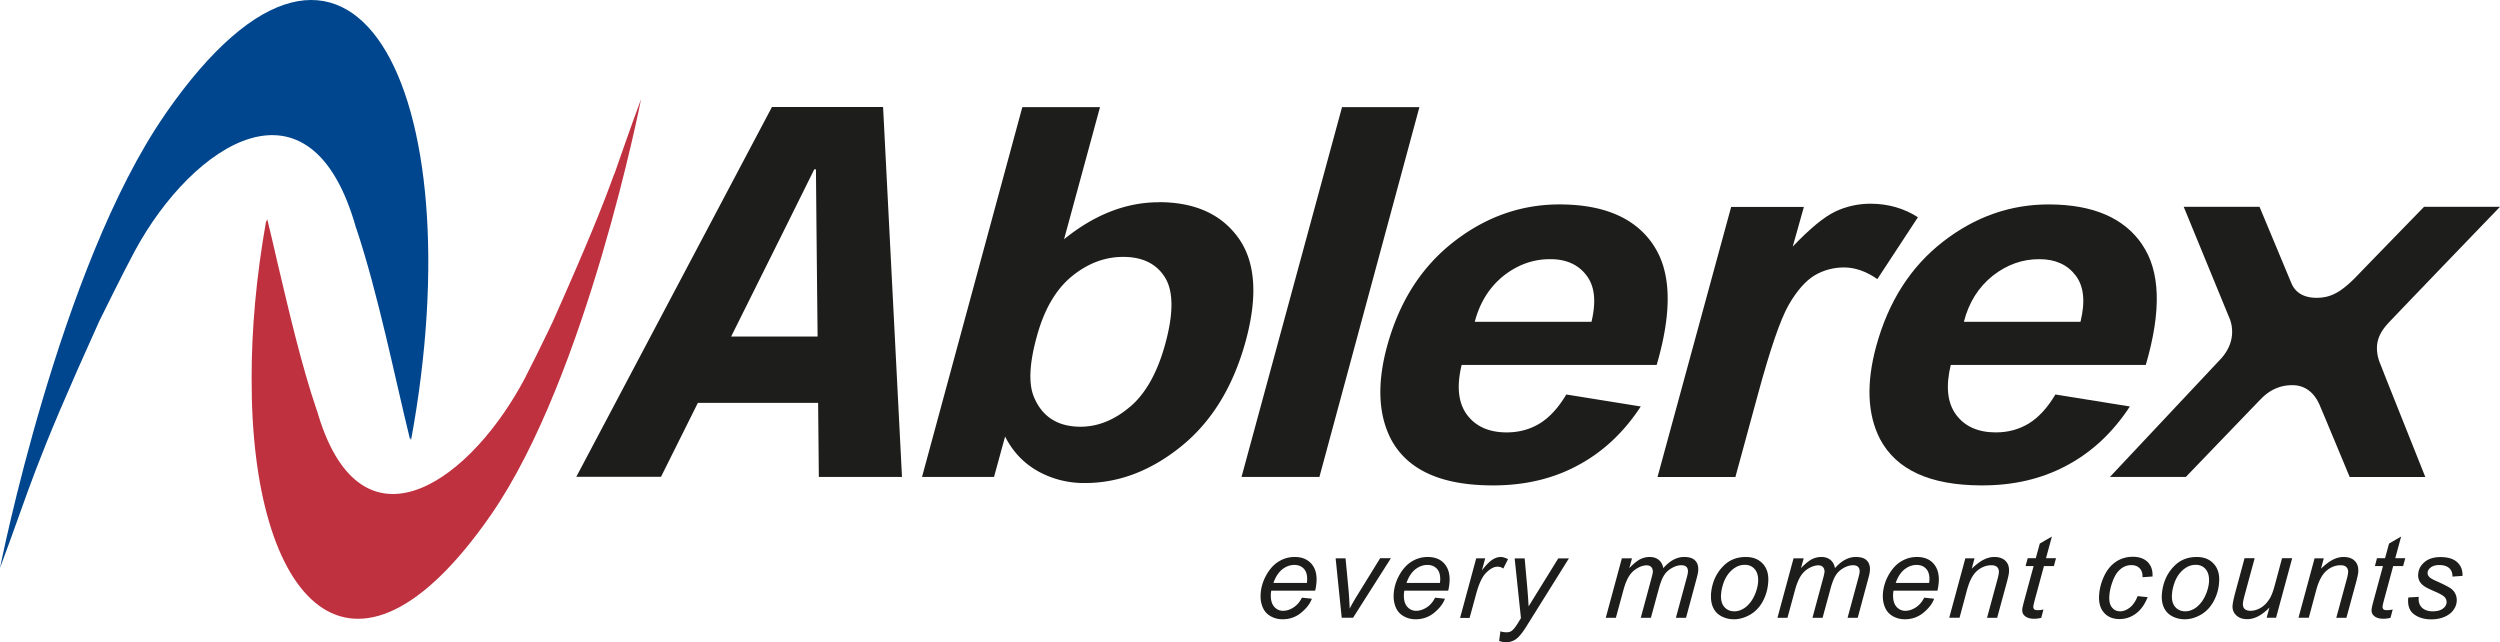
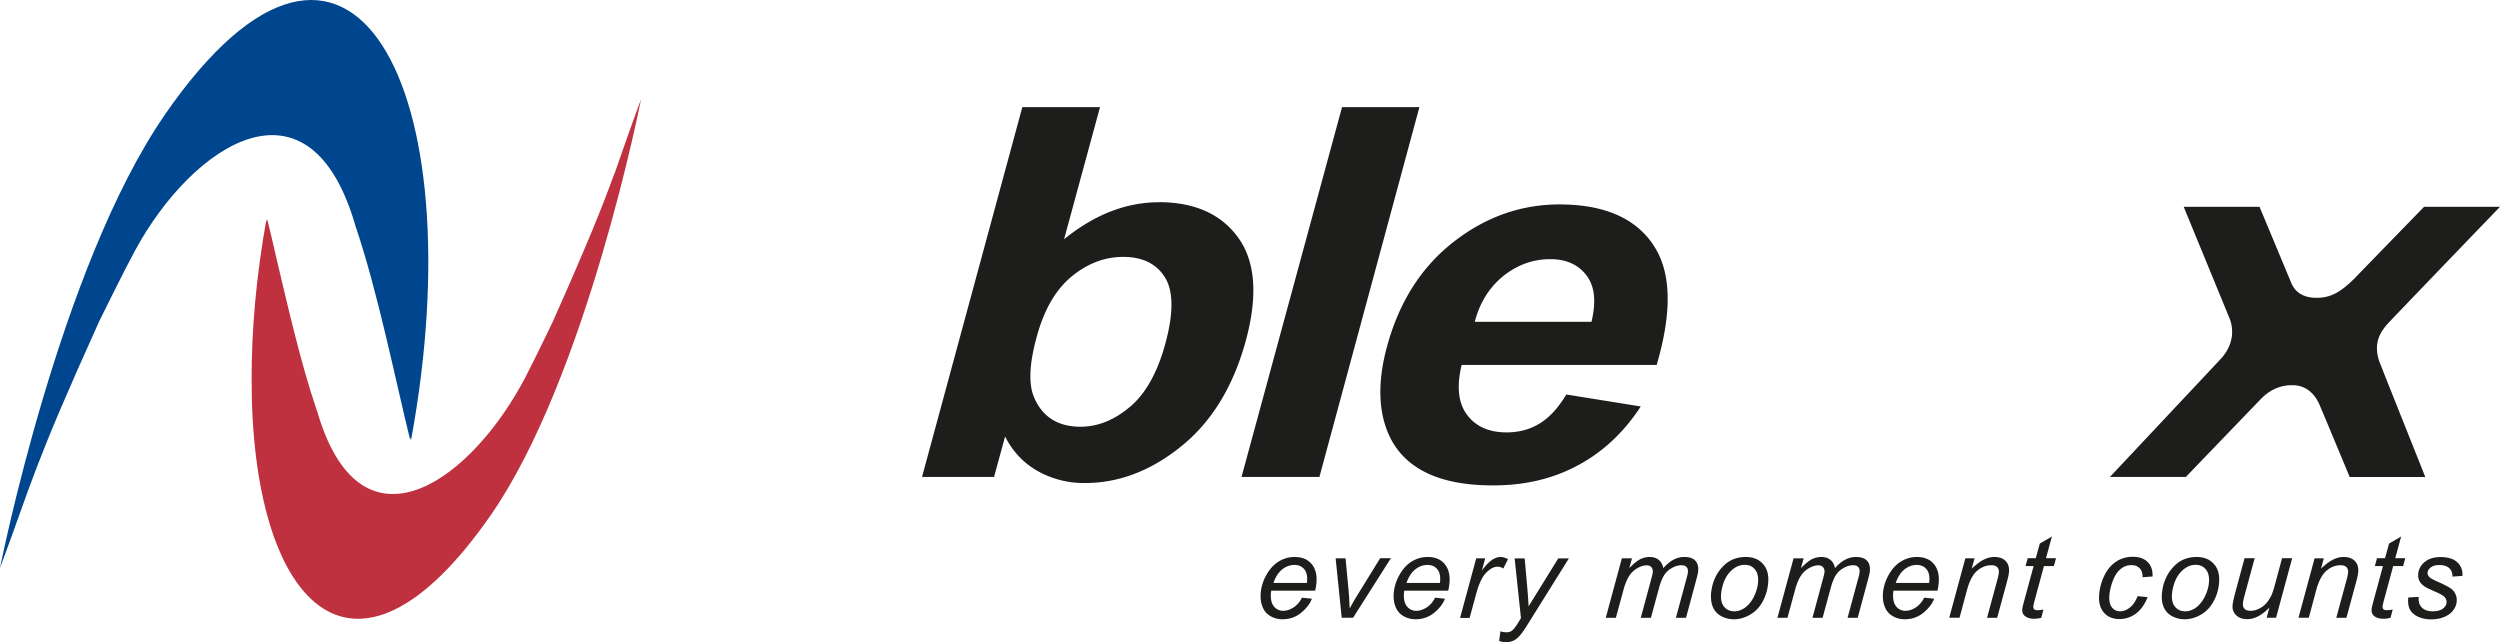
<svg xmlns="http://www.w3.org/2000/svg" viewBox="0 0 242.02 62.17">
  <path d="M123.28 56.43h3.24c.01-.1.02-.17.02-.22.03-.49-.07-.87-.3-1.13-.23-.26-.54-.39-.93-.39-.42 0-.81.14-1.18.43-.36.29-.65.73-.85 1.31m2.77 1.43.95.1c-.17.47-.51.92-1.03 1.35s-1.12.64-1.81.64c-.43 0-.81-.1-1.16-.3-.35-.2-.6-.48-.76-.86s-.23-.8-.2-1.29c.04-.63.22-1.24.55-1.83s.73-1.03 1.21-1.32c.48-.29.99-.43 1.53-.43.69 0 1.22.21 1.61.64s.55 1.01.51 1.75c-.02.28-.06.57-.13.87h-4.25c-.02.11-.04.21-.04.3-.03.54.07.95.3 1.23s.53.42.88.42.68-.11 1.02-.33.61-.54.82-.96M129.89 59.81l-.59-5.76h.96l.3 3.17c.03.35.07.91.1 1.7.21-.41.48-.88.81-1.41l2.14-3.47h1.04l-3.66 5.76h-1.1ZM136.16 56.43h3.24c0-.1.02-.17.02-.22.03-.49-.07-.87-.3-1.13-.23-.26-.54-.39-.93-.39-.42 0-.81.14-1.18.43-.36.29-.65.73-.85 1.31m2.77 1.43.95.1c-.17.47-.51.92-1.03 1.35s-1.12.64-1.81.64c-.43 0-.81-.1-1.16-.3s-.6-.48-.76-.86c-.16-.38-.23-.8-.2-1.29.04-.63.22-1.24.55-1.83s.73-1.03 1.21-1.32c.48-.29.99-.43 1.53-.43.69 0 1.23.21 1.61.64s.55 1.01.51 1.75c-.02.28-.06.57-.13.87h-4.25c-.02.11-.03.21-.04.3-.03.54.07.95.3 1.23s.53.42.89.42c.34 0 .67-.11 1.02-.33.34-.22.61-.54.82-.96M141.35 59.81l1.56-5.76h.87l-.32 1.18c.32-.44.64-.77.93-.99.3-.21.6-.32.89-.32.2 0 .43.07.71.21l-.46.91a.906.906 0 0 0-.55-.18c-.35 0-.71.19-1.1.58-.39.38-.71 1.07-.98 2.07l-.63 2.31h-.93.01ZM145.13 62.04l.12-.92c.2.06.39.09.59.09s.36-.04.49-.13c.17-.12.35-.34.56-.67l.35-.57-.61-5.78h.97l.26 2.91c.05.58.09 1.15.12 1.73l2.87-4.64h1.03l-4.08 6.53c-.39.64-.74 1.06-1.02 1.27-.29.21-.61.31-.97.31-.23 0-.45-.04-.66-.11M155.45 59.81l1.56-5.76h.98l-.26.95c.39-.41.74-.69 1.03-.85.3-.15.61-.23.95-.23.36 0 .65.1.88.29.23.19.37.46.43.79.32-.36.64-.63.98-.81.33-.18.68-.27 1.04-.27.48 0 .84.11 1.06.34.23.23.33.55.3.96 0 .18-.07.47-.18.88l-1 3.71h-.98l1.03-3.81c.09-.31.13-.53.14-.67 0-.19-.04-.34-.15-.45s-.28-.16-.5-.16c-.29 0-.6.09-.91.27-.32.18-.57.41-.75.7-.19.29-.36.73-.52 1.33l-.76 2.79h-.98l1.05-3.89c.07-.26.11-.45.12-.56 0-.19-.04-.34-.15-.46s-.26-.17-.45-.17c-.28 0-.58.09-.89.27-.32.18-.58.42-.79.74-.21.32-.4.77-.56 1.35l-.74 2.72h-.98ZM166.61 57.53c-.03.54.07.95.32 1.23.24.28.57.42.97.42.21 0 .42-.04.63-.13s.41-.21.6-.39c.19-.17.35-.37.49-.59s.25-.46.35-.72c.13-.36.21-.7.23-1.03.03-.52-.08-.93-.32-1.21-.24-.29-.57-.43-.96-.43-.31 0-.59.07-.86.22-.26.15-.51.36-.73.64s-.39.61-.51.98c-.12.38-.19.71-.2 1m-.99.1c.07-1.12.46-2.06 1.17-2.79.58-.61 1.32-.91 2.21-.91.7 0 1.24.22 1.64.65s.58 1.02.53 1.76c-.04.66-.21 1.28-.51 1.85s-.71 1.01-1.22 1.31c-.51.3-1.04.46-1.59.46-.45 0-.85-.1-1.21-.29-.36-.19-.62-.46-.79-.81-.17-.35-.24-.76-.22-1.22M172.07 59.81l1.56-5.76h.98l-.26.95c.39-.41.74-.69 1.03-.85.3-.15.61-.23.95-.23.36 0 .65.1.88.29.23.19.37.46.43.79.32-.36.64-.63.98-.81.33-.18.68-.27 1.04-.27.48 0 .84.11 1.06.34.23.23.33.55.3.96 0 .18-.07.47-.18.88l-1 3.71h-.98l1.03-3.81c.09-.31.13-.53.14-.67 0-.19-.04-.34-.15-.45s-.28-.16-.5-.16c-.29 0-.6.09-.91.27-.32.18-.57.41-.75.7-.19.29-.36.73-.52 1.33l-.76 2.79h-.98l1.05-3.89c.07-.26.11-.45.12-.56 0-.19-.04-.34-.15-.46s-.26-.17-.45-.17c-.28 0-.58.09-.9.27-.32.18-.58.42-.79.74-.21.32-.4.77-.56 1.35l-.74 2.72h-.98ZM183.52 56.43h3.24c0-.1.02-.17.02-.22.03-.49-.07-.87-.3-1.13-.23-.26-.54-.39-.93-.39-.42 0-.81.14-1.18.43-.36.29-.65.73-.85 1.31m2.77 1.43.95.1c-.17.47-.51.92-1.03 1.35s-1.12.64-1.81.64c-.43 0-.81-.1-1.16-.3s-.6-.48-.76-.86c-.16-.38-.23-.8-.2-1.29.04-.63.22-1.24.55-1.83s.73-1.03 1.21-1.32c.48-.29.99-.43 1.53-.43.69 0 1.23.21 1.61.64s.55 1.01.51 1.75c-.02.28-.06.57-.13.87h-4.25c-.02.11-.04.21-.04.3-.03.54.07.95.3 1.23s.53.42.88.42.68-.11 1.02-.33c.34-.22.61-.54.82-.96M188.7 59.81l1.56-5.76h.89l-.27 1c.41-.39.79-.68 1.14-.86s.7-.27 1.05-.27c.47 0 .83.13 1.08.38s.36.59.34 1.01c0 .21-.08.55-.2 1.01l-.95 3.49h-.98l.99-3.65c.1-.35.15-.62.16-.79 0-.19-.05-.35-.17-.47-.12-.12-.31-.18-.56-.18-.5 0-.96.18-1.38.54s-.74.98-.98 1.86l-.72 2.68h-1ZM197.82 59.01l-.21.8c-.24.06-.47.09-.69.09-.39 0-.7-.09-.92-.29-.17-.15-.24-.34-.23-.59 0-.13.07-.42.19-.87l.91-3.35h-.78l.21-.76h.78l.39-1.42 1.17-.68-.57 2.1h.97l-.21.76h-.96l-.86 3.18c-.11.4-.16.65-.17.73 0 .12.02.2.08.27.06.06.17.09.32.09.22 0 .41-.02.59-.07M206.93 57.71l.98.1c-.29.72-.67 1.25-1.15 1.6s-1 .52-1.58.52c-.63 0-1.12-.2-1.49-.61-.36-.4-.53-.97-.48-1.7.04-.63.2-1.25.49-1.86.29-.61.67-1.07 1.16-1.39.48-.32 1.03-.47 1.62-.47s1.1.17 1.44.52c.34.35.49.81.46 1.39l-.97.07c.02-.36-.07-.65-.27-.86s-.46-.31-.8-.31c-.4 0-.74.12-1.05.38-.31.25-.56.63-.75 1.14-.2.51-.31 1-.34 1.47-.03.49.05.86.26 1.11.2.25.46.37.78.37s.63-.12.94-.36.56-.61.76-1.11M210.26 57.53c-.03.54.07.95.32 1.23.24.28.57.42.97.42.21 0 .42-.04.63-.13s.41-.21.6-.39c.19-.17.35-.37.49-.59s.25-.46.35-.72c.13-.36.21-.7.23-1.03.03-.52-.08-.93-.32-1.21-.24-.29-.57-.43-.96-.43-.31 0-.59.07-.86.22-.26.15-.51.36-.73.64s-.39.61-.51.98c-.12.38-.19.71-.2 1m-.99.1c.07-1.12.46-2.06 1.17-2.79.58-.61 1.32-.91 2.21-.91.7 0 1.24.22 1.64.65s.58 1.02.53 1.76c-.04.66-.21 1.28-.52 1.85-.3.57-.71 1.01-1.22 1.31-.51.3-1.04.46-1.59.46-.45 0-.85-.1-1.21-.29-.36-.19-.62-.46-.79-.81-.17-.35-.24-.76-.22-1.22M219.74 58.77c-.74.78-1.47 1.17-2.2 1.17-.45 0-.8-.13-1.06-.38s-.38-.57-.35-.94c.02-.24.1-.66.26-1.25l.9-3.33h.98l-1 3.68c-.08.31-.13.55-.14.72 0 .22.04.39.17.51.12.12.32.18.57.18.28 0 .55-.07.82-.2s.51-.32.71-.54c.2-.23.38-.5.51-.81.09-.2.21-.55.34-1.05l.67-2.49h.98l-1.56 5.76h-.91l.28-1.04h.03ZM222.51 59.81l1.56-5.76h.89l-.27 1c.41-.39.79-.68 1.14-.86s.7-.27 1.05-.27c.47 0 .83.13 1.08.38s.36.59.34 1.01c0 .21-.08.55-.2 1.01l-.95 3.49h-.98l.99-3.65c.1-.35.15-.62.16-.79 0-.19-.05-.35-.17-.47-.12-.12-.31-.18-.56-.18-.5 0-.96.18-1.38.54-.41.36-.74.98-.98 1.86l-.72 2.68h-1ZM231.63 59.01l-.21.8c-.24.06-.47.09-.69.09-.39 0-.7-.09-.92-.29a.687.687 0 0 1-.22-.59c0-.13.07-.42.19-.87l.91-3.35h-.78l.2-.76h.78l.39-1.42 1.17-.68-.57 2.1h.97l-.21.76h-.96l-.86 3.18c-.11.4-.16.65-.17.73 0 .12.02.2.08.27.06.06.17.09.32.09.22 0 .41-.02.59-.07M233.16 57.84l.99-.06c-.02.28 0 .52.09.72s.22.36.45.49.49.19.81.19c.43 0 .77-.09.99-.26.23-.17.35-.38.36-.61 0-.17-.04-.33-.17-.48-.12-.15-.44-.34-.95-.56s-.83-.38-.97-.47c-.23-.15-.41-.32-.52-.52s-.16-.43-.14-.69c.03-.46.23-.85.61-1.17.38-.33.9-.49 1.55-.49.72 0 1.27.17 1.62.5.36.33.53.77.51 1.32l-.97.07c0-.35-.1-.62-.32-.82s-.54-.3-.97-.3c-.34 0-.61.08-.81.23-.2.16-.3.32-.31.5s.06.34.22.48c.1.09.38.24.82.43.73.33 1.19.58 1.38.77.29.3.43.67.4 1.1-.02.29-.12.57-.32.84-.19.28-.47.49-.85.66-.37.16-.8.25-1.29.25-.67 0-1.23-.16-1.67-.49-.45-.33-.64-.86-.56-1.61M230.45 35.29c-.9-2.19.17-3.4.95-4.22 3.65-3.82 10.62-11.05 10.62-11.05h-7.35s-5.47 5.62-6.69 6.89c-1.34 1.33-2.31 1.93-3.74 1.92-1.05 0-1.97-.39-2.4-1.38-.26-.61-.13-.32-.29-.69-.15-.37-2.81-6.74-2.81-6.74h-7.34l4.31 10.49c.11.26.05.12.14.34.17.42.73 2.12-.82 3.85-.06.07-10.77 11.47-10.77 11.47h7.35s6.71-6.98 7.28-7.56c1.02-1.05 2.11-1.33 3.06-1.32 1.04 0 2.04.56 2.63 1.97.34.8.41.97.41.97 1.01 2.41 2.48 5.95 2.48 5.95h7.32s-5.22-13.08-3.77-9.46c.03.08-.76-1.92-.76-1.94M109.38 39.39c-1.52 1.29-3.12 1.92-4.78 1.92-2.17 0-3.66-.94-4.46-2.77-.59-1.29-.51-3.28.23-5.96.71-2.61 1.83-4.54 3.38-5.82 1.55-1.27 3.22-1.9 5.03-1.89 1.84.01 3.18.67 4 1.99s.84 3.46.03 6.42c-.76 2.79-1.9 4.82-3.42 6.11m2.84-19.81c-3.18-.01-6.25 1.18-9.22 3.58l3.48-12.79h-7.52l-9.71 35.8h6.97l1.07-3.91c.74 1.46 1.8 2.58 3.17 3.35a9.12 9.12 0 0 0 4.49 1.15c3.3.02 6.43-1.16 9.39-3.55s5.05-5.8 6.26-10.25c1.16-4.31.93-7.6-.71-9.91-1.65-2.31-4.2-3.46-7.66-3.48M120.19 46.17h7.54l9.68-35.8h-7.49l-9.73 35.8zM142.77 31.15c.49-1.87 1.42-3.35 2.8-4.46 1.37-1.07 2.87-1.61 4.53-1.6 1.54 0 2.71.54 3.49 1.58.79 1.04.95 2.5.48 4.48h-11.3Zm17.26-7.48c-1.75-2.57-4.74-3.86-8.97-3.88-3.76-.02-7.21 1.19-10.33 3.62s-5.27 5.79-6.45 10.11c-.98 3.61-.85 6.6.37 8.98 1.57 2.97 4.82 4.47 9.76 4.49 3.12.02 5.89-.62 8.32-1.93 2.43-1.29 4.47-3.2 6.11-5.71l-7.21-1.16c-.77 1.29-1.62 2.22-2.58 2.81-.96.58-2.02.86-3.19.86-1.72 0-3.01-.58-3.85-1.72-.84-1.14-1.01-2.74-.51-4.81h18.88c1.54-5.27 1.4-9.09-.35-11.65" style="fill:#1d1d1b;stroke-width:0" />
-   <path d="M190.12 31.15c.48-1.87 1.41-3.35 2.8-4.46 1.37-1.07 2.87-1.61 4.52-1.6 1.54 0 2.71.54 3.5 1.58s.95 2.5.47 4.48h-11.29Zm17.26-7.48c-1.75-2.57-4.74-3.86-8.97-3.88-3.76-.02-7.21 1.19-10.33 3.62s-5.27 5.79-6.45 10.11c-.98 3.61-.85 6.6.37 8.98 1.57 2.97 4.82 4.47 9.76 4.49 3.12.02 5.89-.62 8.32-1.93 2.43-1.29 4.47-3.2 6.11-5.71l-7.21-1.16c-.77 1.29-1.62 2.22-2.58 2.81-.96.58-2.02.86-3.19.86-1.72 0-3.01-.58-3.85-1.72-.84-1.14-1.01-2.74-.51-4.81h18.88c1.54-5.27 1.4-9.09-.35-11.65M181.1 19.72c-1.2 0-2.35.25-3.43.76s-2.46 1.65-4.12 3.39l1.08-3.84h-7.04l-7.13 26.15H168l2.16-7.93c1.2-4.43 2.2-7.33 2.99-8.72.8-1.38 1.63-2.33 2.5-2.86.87-.52 1.84-.78 2.88-.78s2.15.38 3.21 1.13l3.93-5.99c-1.34-.86-2.86-1.3-4.56-1.31" style="fill:#1d1d1b;stroke-width:0" />
  <path d="M59.47 16.82c-1.14 3.15-2.56 6.69-5.97 14.35-.04.09-.79 1.65-1.58 3.25-.36.72-.75 1.49-1.09 2.16-.15.28-.28.53-.4.74-5.52 9.88-15.73 16.53-19.76 2.37v.04c-1.51-4.43-2.71-9.67-3.82-14.35-.33-1.46-.66-2.86-.98-4.17-.02.09-.03.18-.05.27-.01-.06-.03-.12-.04-.18-.98 5.48-1.43 10.66-1.42 15.34-.07 21.61 9.72 32.63 23.19 13.17C56.81 36.41 62.06 9.6 62.06 9.6c-1.11 2.98-1.79 5.01-2.57 7.21" style="fill:#c0313f;stroke-width:0" />
-   <path d="M70.78 32.58c3.65-7.32 7.51-15.08 8.05-16.19h.16c0 1.11.09 8.87.16 16.19h-8.37Zm8.5 13.59h8.04l-1.83-35.81H74.73l-18.94 35.8h8.2L67.56 39H79.2l.07 7.16" style="fill:#1d1d1b;stroke-width:0" />
  <path d="M15.96 11.11C5.76 25.85 0 54.99 0 54.99c3.07-8.22 3.11-9.53 9.61-23.9.08-.16 2.45-4.98 3.46-6.83 5.59-10.31 17.01-17.91 21.41-2.15v-.04c2.15 6.45 3.73 14.42 5.23 20.53.02-.09.03-.17.04-.25.02.07.03.15.05.22 6.24-33.88-5.81-57.54-23.85-31.46" style="fill:#00468e;stroke-width:0" />
</svg>